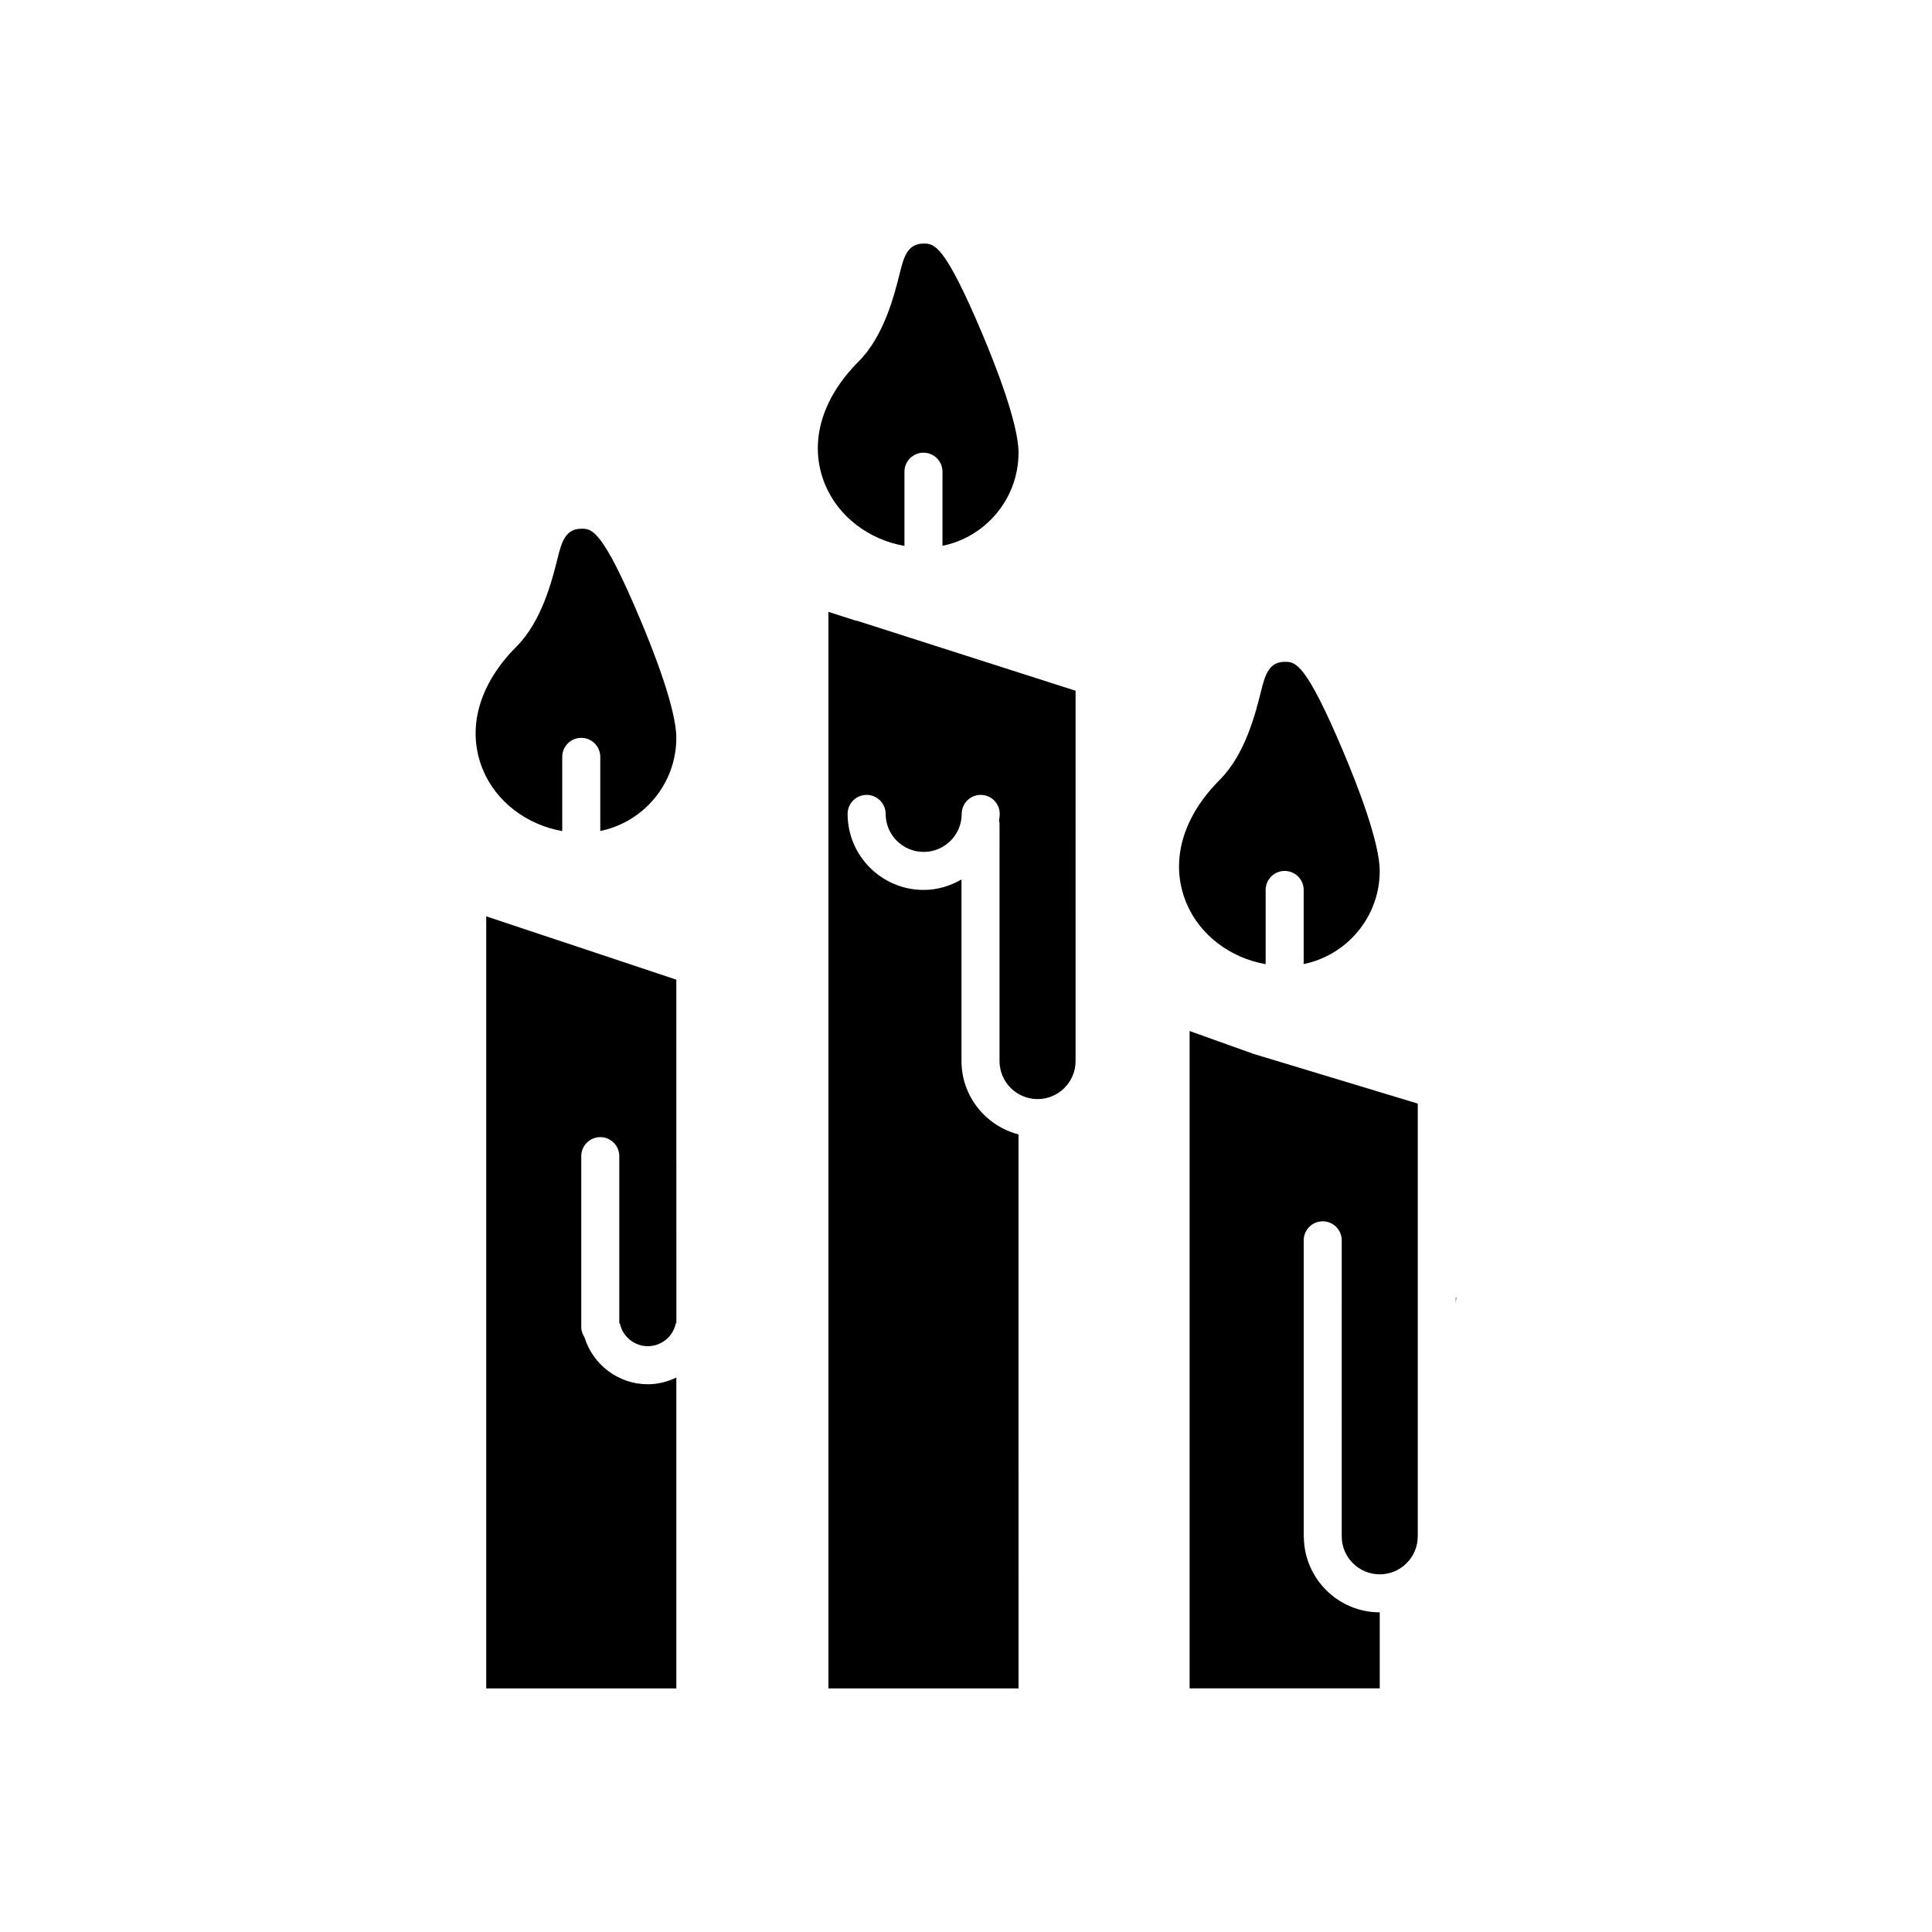
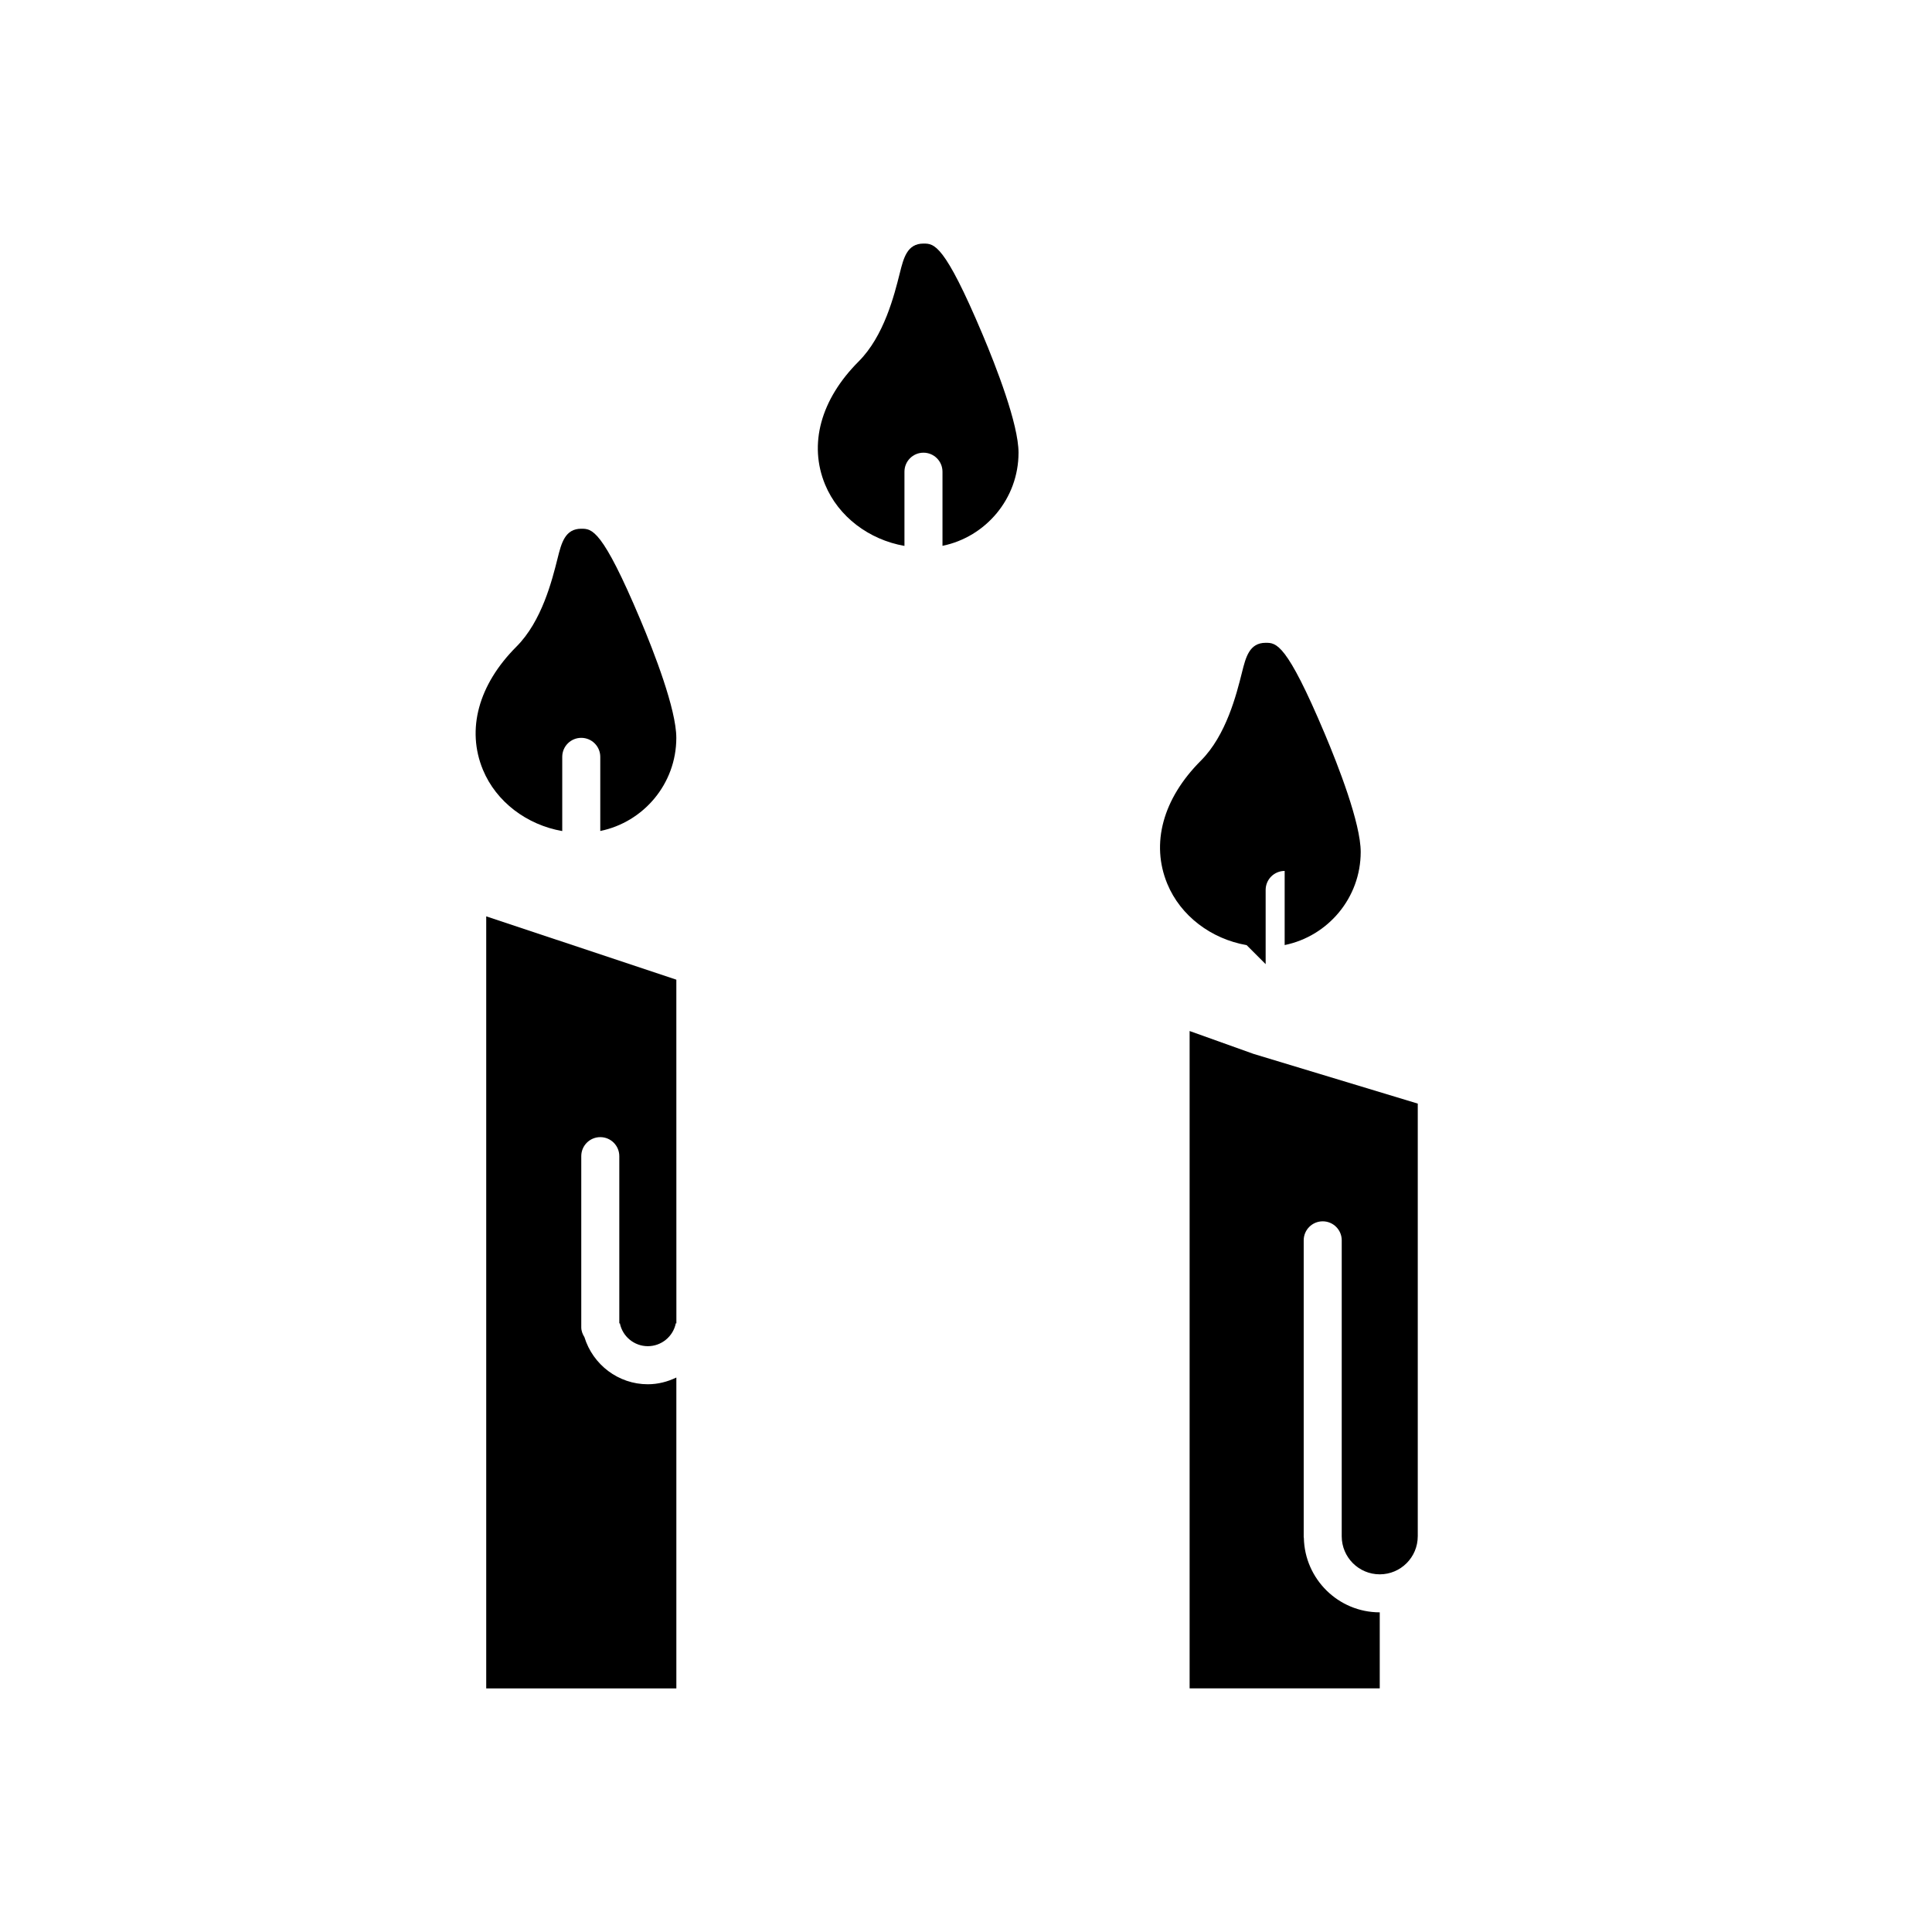
<svg xmlns="http://www.w3.org/2000/svg" fill="#000000" width="800px" height="800px" version="1.1" viewBox="144 144 512 512">
  <g fill-rule="evenodd">
    <path d="m383.69 288.67v-19.664c0-2.785 2.254-5.039 5.039-5.039 2.785 0 5.039 2.254 5.039 5.039v19.645c11.48-2.344 20.152-12.516 20.152-24.68 0-7.586-5.969-22.883-9.523-31.32-10.164-24.102-12.84-24.102-15.672-24.102-4.309 0-5.269 3.82-6.277 7.863-1.457 5.82-4.168 16.645-10.887 23.367-10.078 10.078-13.32 21.98-8.891 32.66 3.527 8.5 11.637 14.59 21.02 16.23z" />
-     <path d="m371.02 308.55-7.481-2.402v285.3h50.383l-0.004-146.82c-8.672-2.254-15.113-10.078-15.113-19.438v-48.125c-2.969 1.719-6.363 2.777-10.027 2.777-11.113 0-20.152-9.039-20.152-20.148 0-2.785 2.254-5.039 5.039-5.039 2.785 0 5.039 2.254 5.039 5.039 0 5.559 4.519 10.07 10.078 10.07s10.078-4.516 10.078-10.07c0-2.785 2.254-5.039 5.039-5.039 2.781 0 5.039 2.254 5.039 5.039 0 0.629-0.125 1.223-0.188 1.84 0.035 0.23 0.137 0.438 0.137 0.68l-0.004 62.977c0 5.559 4.519 10.078 10.078 10.078s10.078-4.519 10.078-10.078l-0.004-98.137-58.055-18.59z" />
    <path d="m293 364.24v-19.664c0-2.785 2.254-5.039 5.039-5.039 2.785 0 5.039 2.254 5.039 5.039v19.645c11.48-2.344 20.152-12.516 20.152-24.68 0-7.586-5.969-22.883-9.527-31.32-10.156-24.102-12.832-24.102-15.664-24.102-4.309 0-5.269 3.82-6.277 7.863-1.457 5.82-4.168 16.645-10.887 23.367-10.078 10.078-13.32 21.98-8.891 32.66 3.523 8.504 11.637 14.59 21.016 16.23z" />
-     <path d="m479.41 399.51v-19.664c0-2.785 2.254-5.039 5.039-5.039s5.039 2.254 5.039 5.039v19.645c11.48-2.344 20.152-12.516 20.152-24.68 0-7.594-5.969-22.883-9.527-31.32-10.164-24.102-12.832-24.102-15.664-24.102-4.309 0-5.269 3.82-6.277 7.863-1.457 5.82-4.168 16.645-10.887 23.367-10.078 10.078-13.32 21.98-8.891 32.66 3.519 8.5 11.629 14.586 21.016 16.23z" />
+     <path d="m479.41 399.51v-19.664c0-2.785 2.254-5.039 5.039-5.039v19.645c11.48-2.344 20.152-12.516 20.152-24.68 0-7.594-5.969-22.883-9.527-31.32-10.164-24.102-12.832-24.102-15.664-24.102-4.309 0-5.269 3.82-6.277 7.863-1.457 5.82-4.168 16.645-10.887 23.367-10.078 10.078-13.32 21.98-8.891 32.66 3.519 8.5 11.629 14.586 21.016 16.23z" />
    <path d="m459.26 417.23v174.21h50.387v-20.152c-10.973 0-19.887-8.82-20.113-19.738 0-0.074-0.039-0.133-0.039-0.207v-78.641c0-2.785 2.254-5.039 5.039-5.039s5.039 2.254 5.039 5.039l-0.004 78.434c0 5.559 4.519 10.078 10.078 10.078 5.559 0 10.07-4.519 10.07-10.078h0.004v-114.67l-43.504-13.168z" />
-     <path d="m529.8 487.82v1.531l0.145-1.531z" />
    <path d="m308.27 494.68c0.707 3.523 3.82 6.074 7.41 6.074 3.594 0 6.711-2.555 7.418-6.074l0.152 0.031-0.012-91.086-50.383-16.785v204.61h50.387v-82.391c-2.316 1.113-4.871 1.785-7.566 1.785-7.785 0-14.555-5.176-16.797-12.488-0.484-0.77-0.836-1.637-0.836-2.621v-45.344c0-2.785 2.254-5.039 5.039-5.039s5.039 2.254 5.039 5.039v44.332z" />
  </g>
</svg>